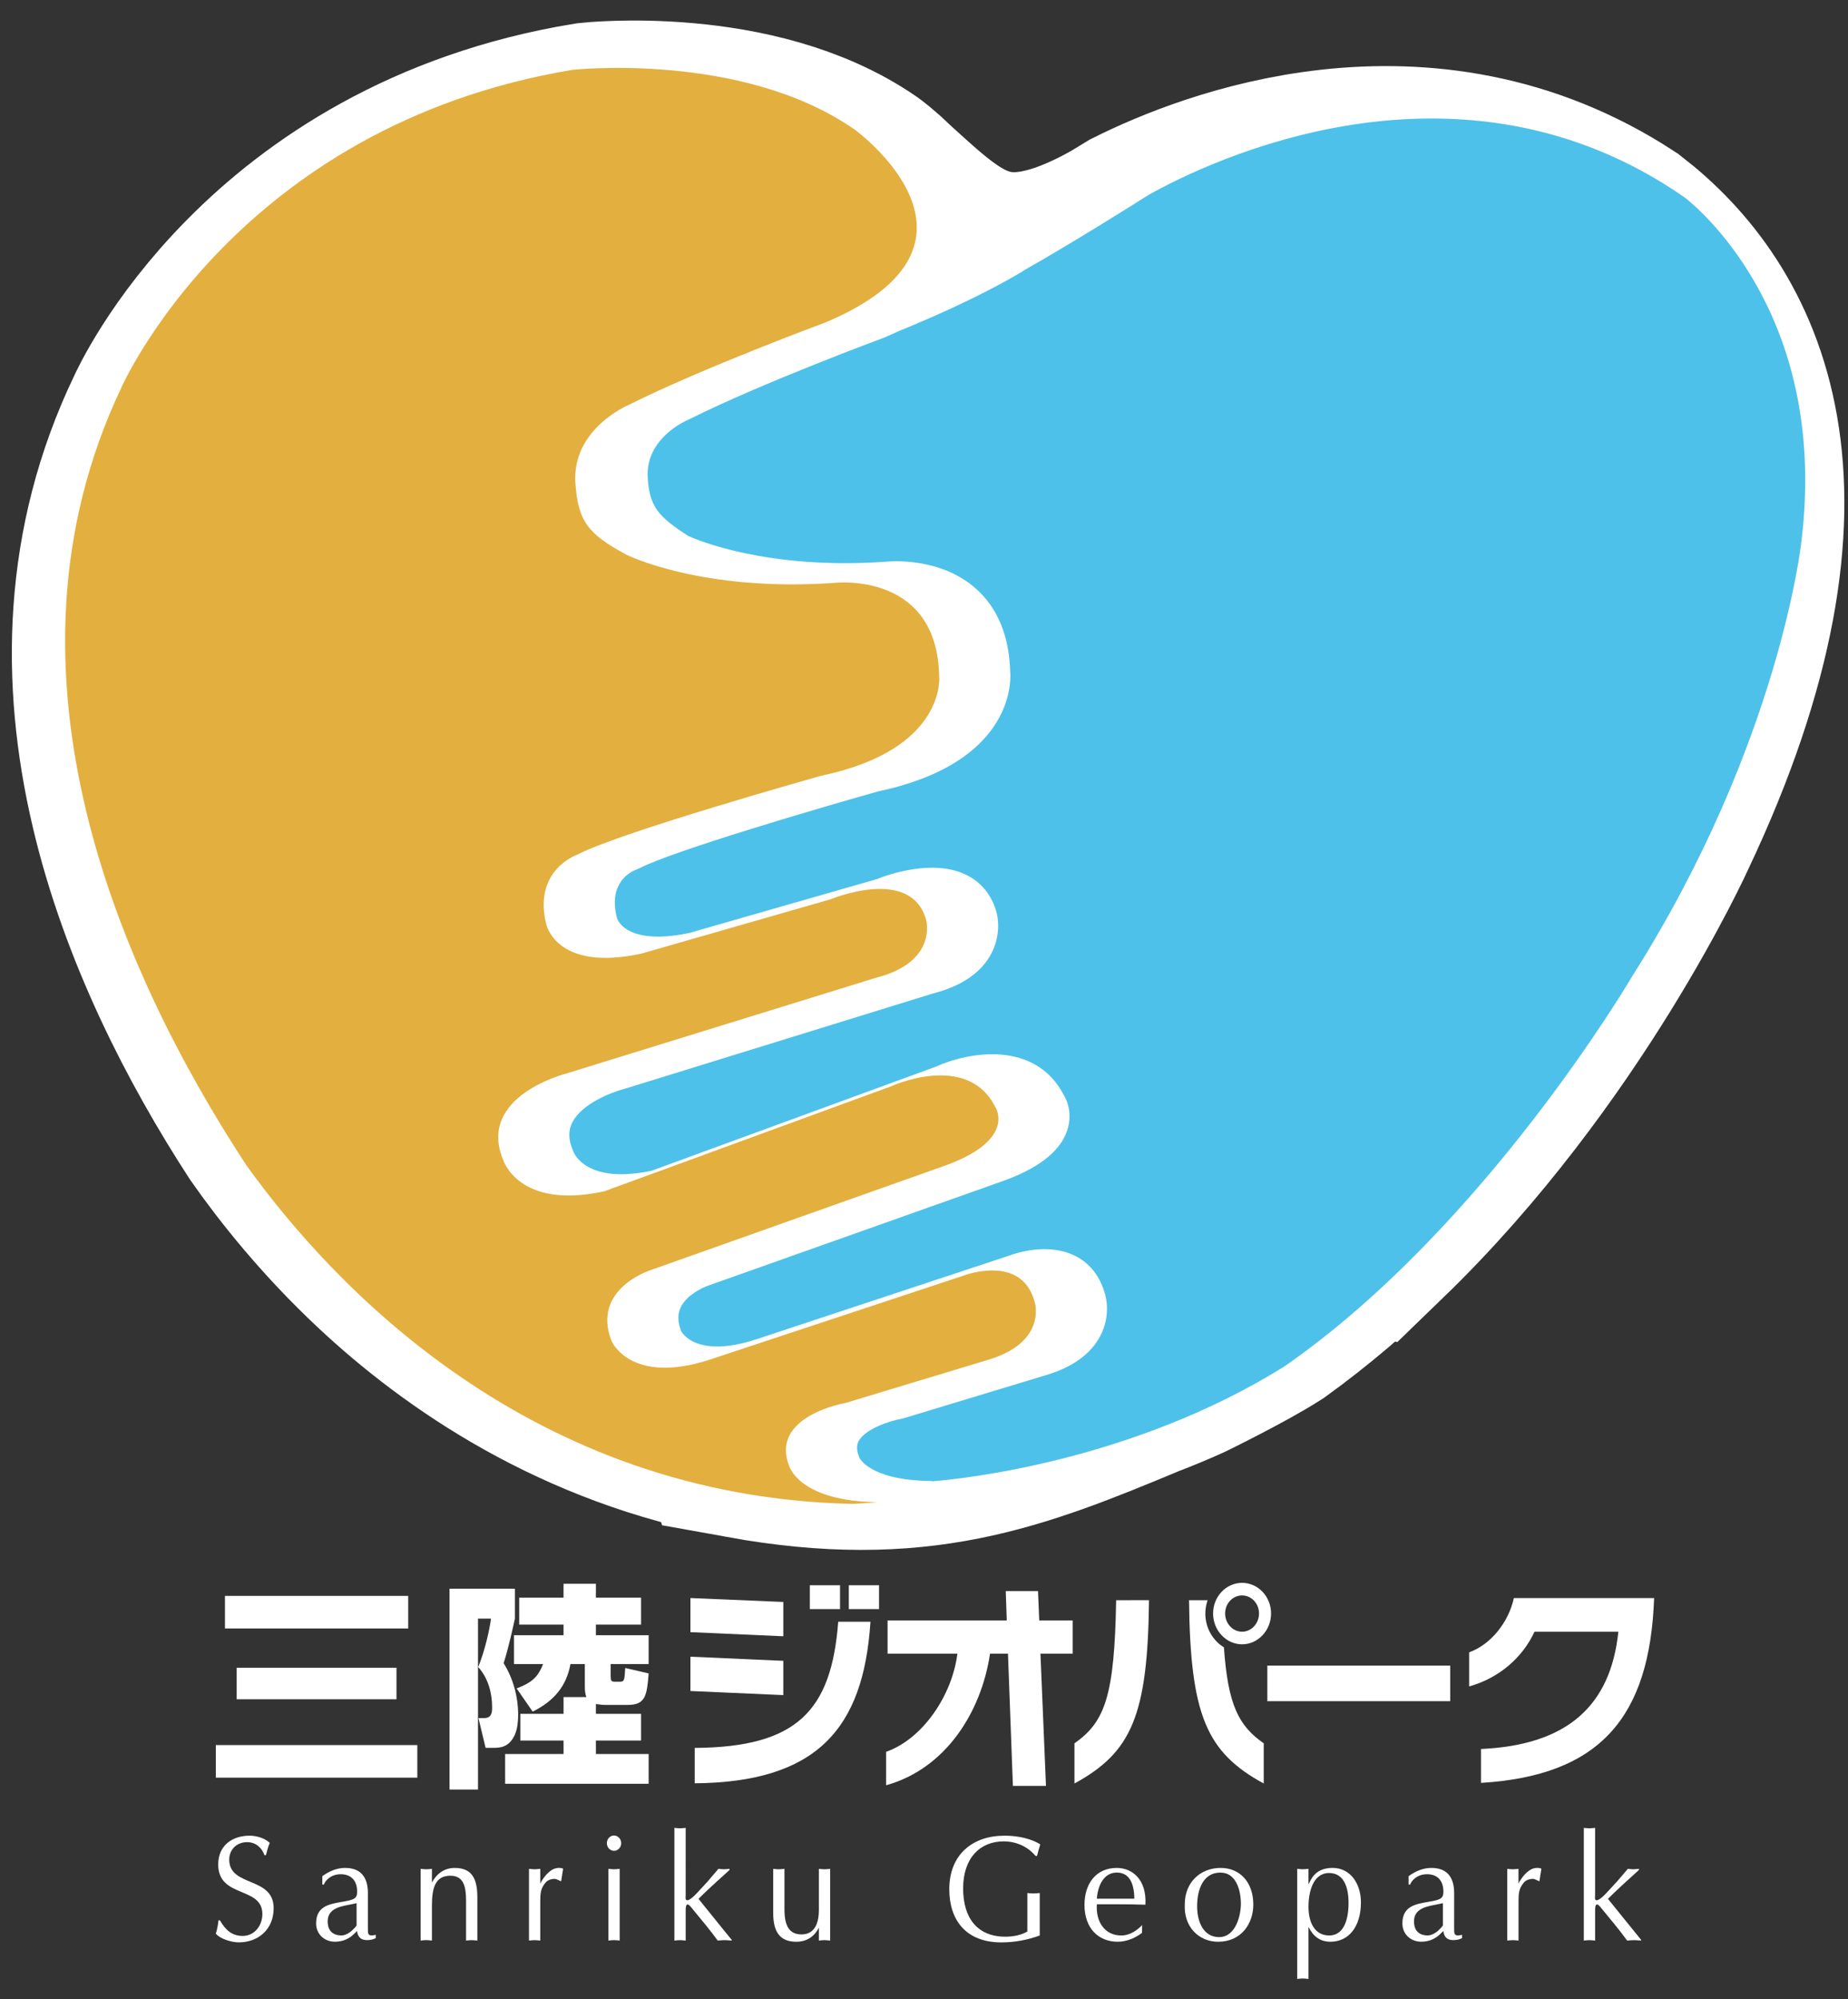
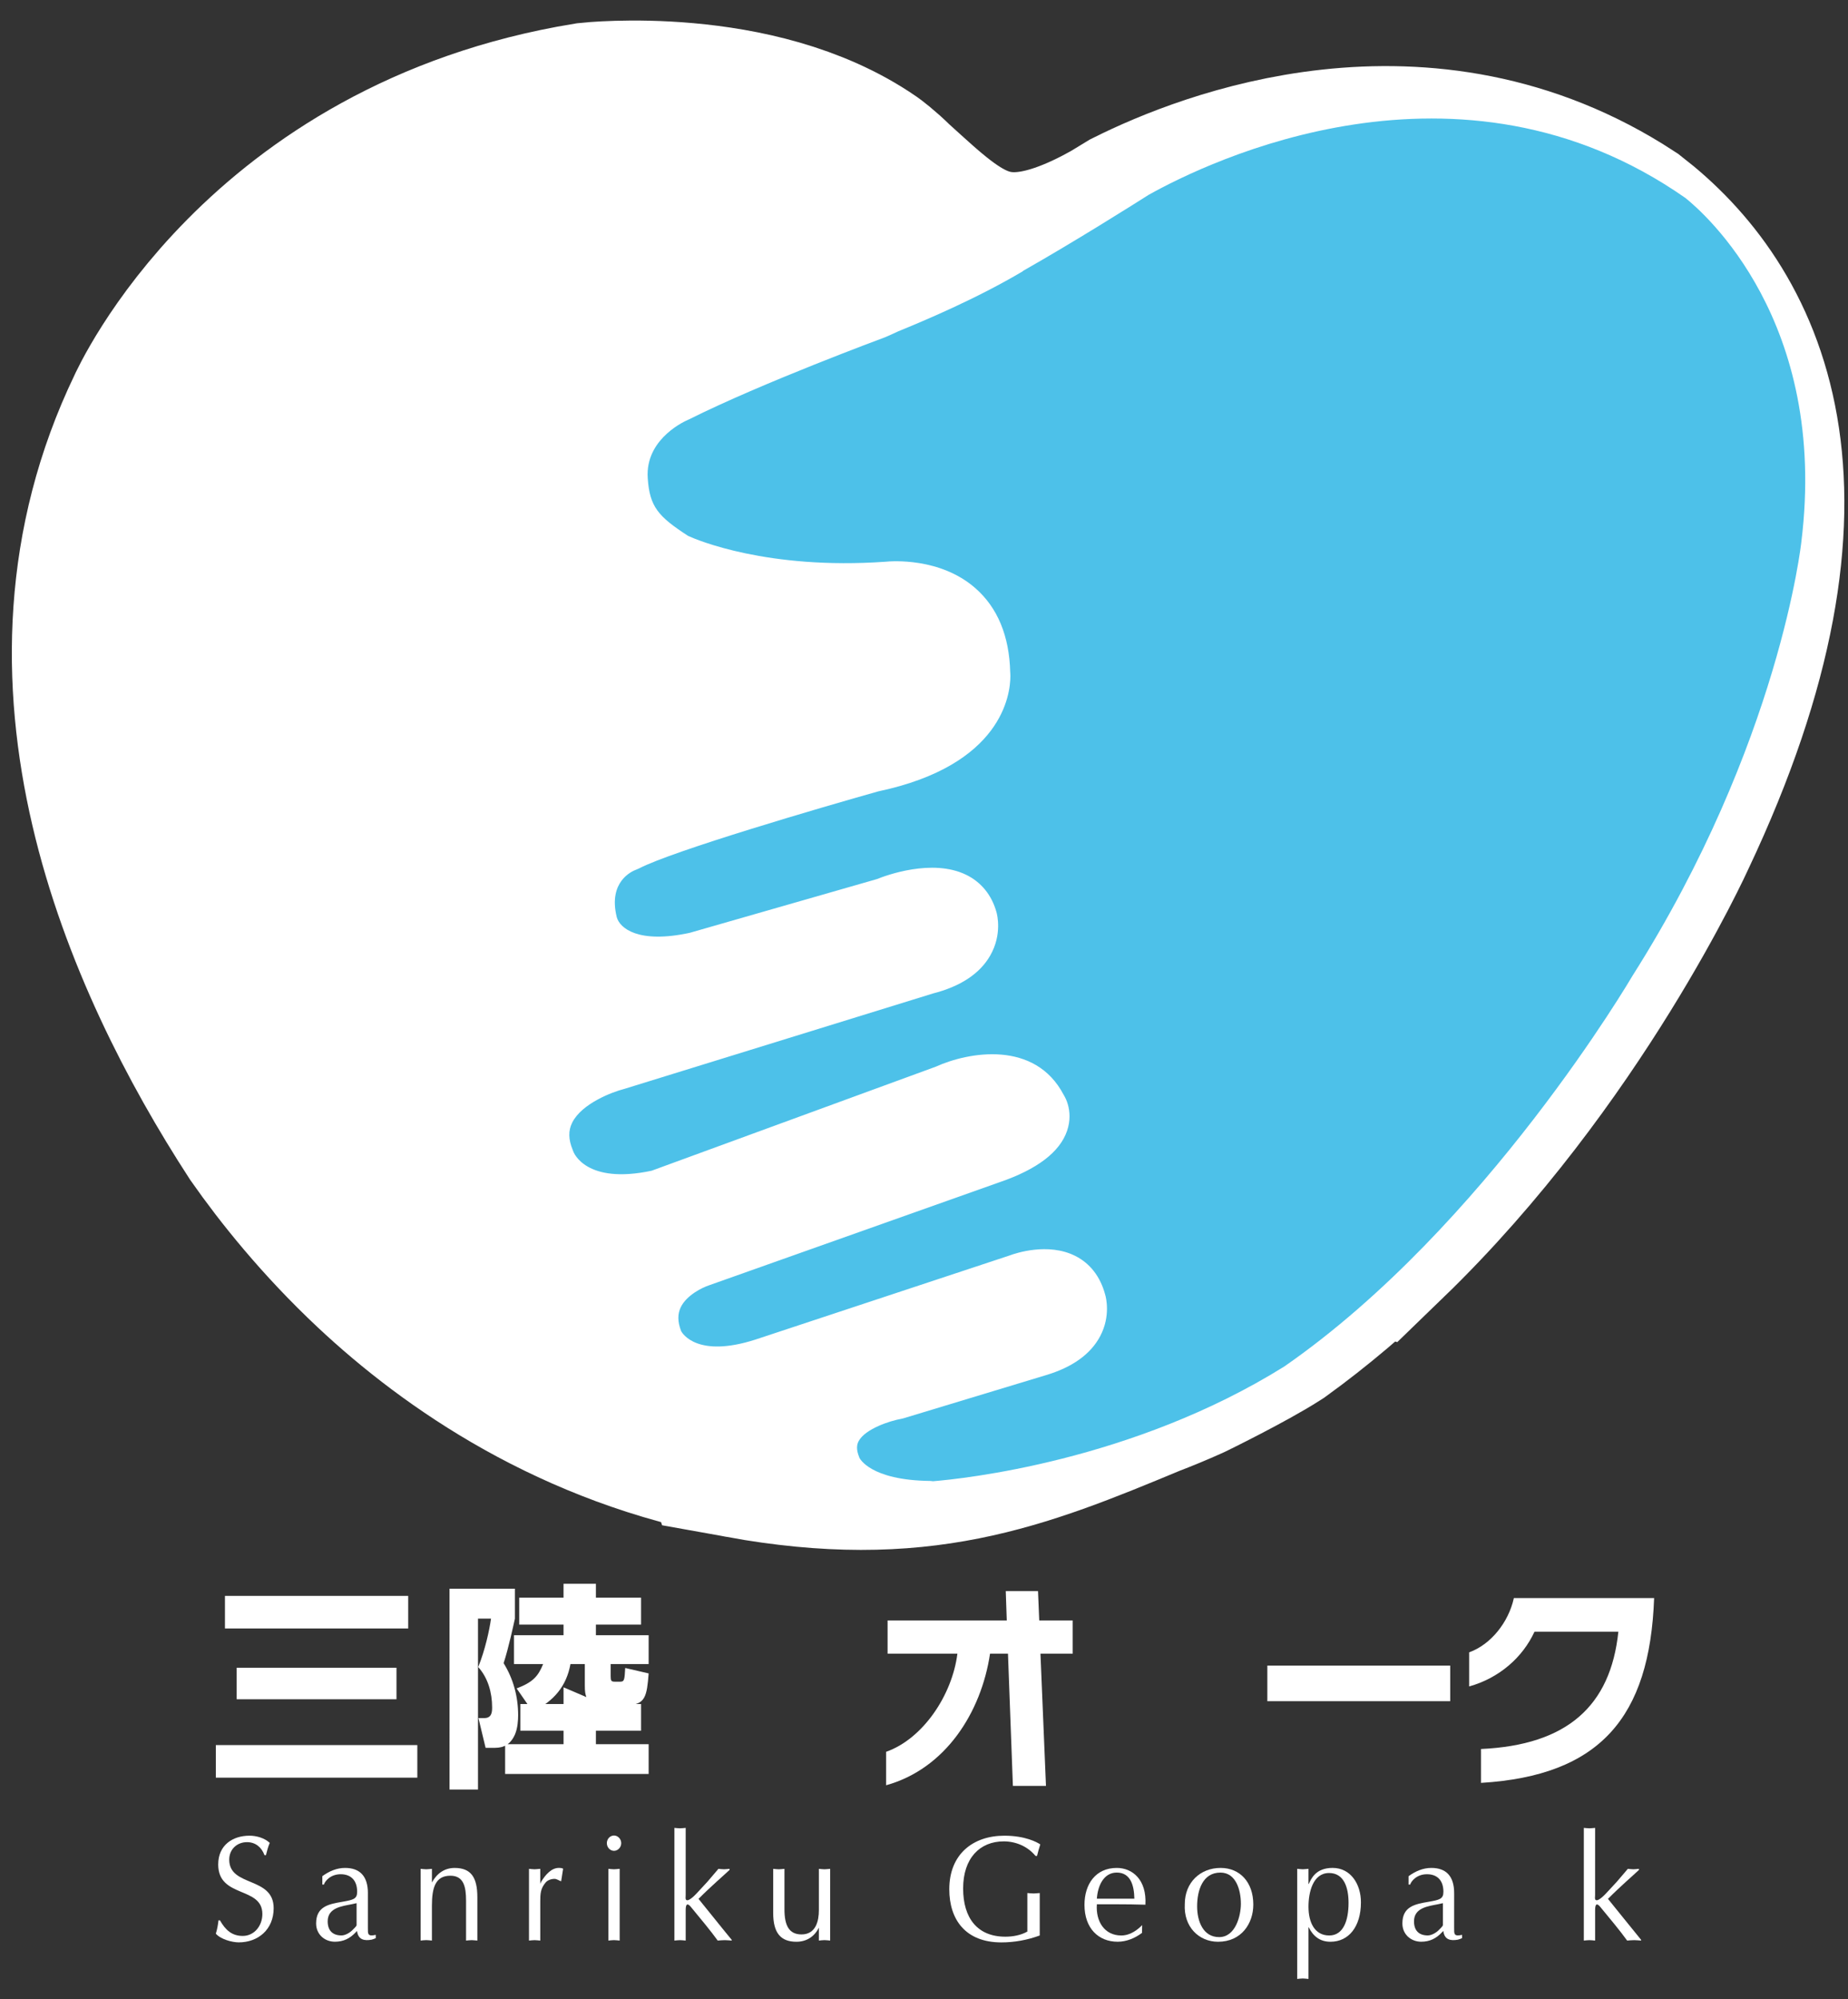
<svg xmlns="http://www.w3.org/2000/svg" version="1.1" id="レイヤー_1" x="0px" y="0px" width="143px" height="154.667px" viewBox="0 0 143 154.667" enable-background="new 0 0 143 154.667" xml:space="preserve">
  <rect x="0" y="0" width="143" height="154.667" fill="#333333" stroke="none" />
  <g>
    <path fill="#FFFFFF" d="M124.887,18.868c-14.799-9.685-30.736-3.417-36.422-0.58c-0.455,0.277-0.896,0.544-1.316,0.801   c-10.271,5.772-14.285,1.511-19.533-3.226c-0.855-0.851-1.57-1.365-1.57-1.365c-8.045-5.542-20.25-4.222-20.25-4.222   c-24.14,3.956-32.319,22.436-32.319,22.436c-9.442,19.61-0.386,40.368,8.326,53.792c1.94,2.767,4.812,6.381,8.643,9.972   c5.846,5.479,14.958,11.803,27.295,14.024l0.002,0.006c13.143,2.379,20.328-0.463,30.311-4.623   c0.993-0.381,2.018-0.801,3.059-1.271c0.005,0,0.005,0,0.007-0.003c0,0,4.342-2.12,6.502-3.512   c2.877-2.083,5.562-4.378,8.045-6.775c0.016-0.016,0.029-0.03,0.045-0.05l0.024-0.023l0.007,0.002   c14.151-13.685,21.815-30.657,21.815-30.657C139.894,37.501,132.583,24.816,124.887,18.868" />
    <path fill="none" stroke="#FFFFFF" stroke-width="17.098" d="M124.887,18.868c-14.799-9.685-30.736-3.417-36.422-0.58   c-0.455,0.277-0.896,0.544-1.316,0.801c-10.271,5.772-14.285,1.511-19.533-3.226c-0.855-0.851-1.57-1.365-1.57-1.365   c-8.045-5.542-20.25-4.222-20.25-4.222c-24.14,3.956-32.319,22.436-32.319,22.436c-9.442,19.61-0.386,40.368,8.326,53.792   c1.94,2.767,4.812,6.381,8.643,9.972c5.846,5.479,14.958,11.803,27.295,14.024l0.002,0.006c13.143,2.379,20.328-0.463,30.311-4.623   c0.993-0.381,2.018-0.801,3.059-1.271c0.005,0,0.005,0,0.007-0.003c0,0,4.342-2.12,6.502-3.512   c2.877-2.083,5.562-4.378,8.045-6.775c0.016-0.016,0.029-0.03,0.045-0.05l0.024-0.023l0.007,0.002   c14.151-13.685,21.815-30.657,21.815-30.657C139.894,37.501,132.583,24.816,124.887,18.868z" />
    <path fill="#4DC1E9" d="M71.97,114.585c0.075,0.002,0.147,0.014,0.217,0.024c2.233-0.18,15.415-1.53,27.196-8.881   c15.586-10.808,26.945-30.234,26.945-30.234c11.398-17.991,13.062-33.564,13.062-33.564c2.11-17.069-7.511-25.446-8.974-26.614   c-17.554-12.271-36.938-2.812-41.527-0.243c-1.271,0.807-5.828,3.678-9.743,5.896l0.022,0.007c-3.616,2.146-7.64,3.834-9.65,4.656   c-0.344,0.161-0.694,0.321-1.062,0.476c-0.02,0.008-0.038,0.016-0.059,0.022c-0.093,0.035-9.409,3.482-15.066,6.312   c-0.027,0.015-0.064,0.031-0.096,0.044c-0.131,0.056-3.123,1.339-3.123,4.22c0,0.094,0.002,0.187,0.01,0.283   c0.146,2.223,0.808,2.972,3.13,4.479c0.658,0.3,6.128,2.635,15.252,1.996c0.479-0.05,4.236-0.344,6.961,2.036   c1.729,1.51,2.639,3.705,2.707,6.525c0.004,0.044,0.012,0.137,0.012,0.292c0,1.394-0.625,6.885-10.221,8.914   c-4.294,1.205-15.903,4.599-18.518,5.965c-0.06,0.029-0.135,0.062-0.197,0.085c-0.371,0.133-2.184,0.941-1.53,3.651   c0.001,0.004,0.003,0.013,0.005,0.023c0.225,0.859,1.668,2.079,5.64,1.224c0.125-0.038,14.359-4.125,14.497-4.162   c0.674-0.273,4.268-1.613,6.9-0.332c1.17,0.567,1.982,1.574,2.35,2.895c0.047,0.172,0.454,1.716-0.486,3.354   c-0.805,1.407-2.308,2.397-4.461,2.943c0.022-0.006,0.049-0.013,0.07-0.02l-23.901,7.389c-0.022,0.006-0.049,0.014-0.074,0.021   c-0.855,0.218-3.233,1.106-3.976,2.587c-0.315,0.623-0.303,1.299,0.036,2.121c0.01,0.021,0.031,0.082,0.04,0.105   c0.036,0.105,0.981,2.58,6.062,1.504c0.229-0.082,20.976-7.676,22.002-8.055c2.502-1.134,7.668-2.08,9.894,2.197   c0.241,0.387,0.445,0.971,0.445,1.648c0,0.354-0.056,0.729-0.187,1.115c-0.559,1.647-2.32,2.988-5.215,3.979l-22.454,7.967   c-0.012,0.004-0.03,0.012-0.045,0.016c-0.455,0.147-1.734,0.741-2.189,1.709c-0.118,0.25-0.178,0.52-0.178,0.805   c0,0.32,0.073,0.662,0.214,1.025c0.097,0.182,1.249,2.104,5.75,0.657c0,0,19.646-6.499,19.681-6.512   c0.439-0.164,2.967-1.025,5.082,0.047c1.131,0.571,1.924,1.599,2.293,2.964c0.047,0.152,0.146,0.553,0.146,1.118   c0,0.588-0.113,1.334-0.521,2.112c-0.736,1.398-2.16,2.42-4.223,3.031l-11.01,3.334c-0.054,0.016-0.115,0.028-0.172,0.041   c-0.846,0.146-2.759,0.762-3.283,1.711c-0.064,0.121-0.131,0.282-0.131,0.52c0,0.188,0.042,0.425,0.164,0.722   c0.01,0.026,0.036,0.104,0.047,0.134l-0.027-0.074C66.515,112.814,67.314,114.531,71.97,114.585" />
-     <path fill="#E3AF3E" d="M80.063,100.729c-1.014-3.767-5.504-2.03-5.504-2.03l-19.701,6.521c-6.083,1.953-7.533-1.45-7.533-1.45   c-1.594-4.056,3.042-5.505,3.042-5.505l22.456-7.969c5.938-2.026,4.198-4.635,4.198-4.635c-2.173-4.346-8.11-1.594-8.11-1.594   l-22.167,8.113c-6.662,1.447-7.82-2.465-7.82-2.465c-2.029-4.924,4.924-6.662,4.924-6.662l23.901-7.389   c4.854-1.229,3.915-4.488,3.915-4.488c-1.162-4.203-7.391-1.596-7.391-1.596l-14.63,4.201c-6.664,1.449-7.387-2.316-7.387-2.316   c-1.015-4.201,2.463-5.36,2.463-5.36c3.33-1.738,18.83-6.085,18.83-6.085c9.708-2.028,9.125-7.678,9.125-7.678   c-0.144-8.184-8.108-7.242-8.108-7.242c-10.287,0.723-16.08-2.174-16.08-2.174c-2.969-1.594-3.761-2.574-3.961-5.553   c-0.281-4.2,4.105-6.035,4.105-6.035c5.795-2.898,15.21-6.375,15.21-6.375c14.487-6.083,2.316-14.92,2.316-14.92   c-8.691-6.086-21.875-4.636-21.875-4.636C18.208,9.756,9.371,30.034,9.371,30.034C-1.07,52.081,9.438,75.442,19.045,90.132   c6.709,9.345,21.964,25.68,46.901,26.228c1.244-0.051,1.95-0.132,1.95-0.132c-6.013-0.07-6.809-2.752-6.809-2.752   c-1.595-3.911,4.346-4.926,4.346-4.926l11.007-3.33C81.077,103.843,80.063,100.729,80.063,100.729" />
    <path fill="#FFFFFF" d="M17.407,123.479h14.181V126H17.407V123.479z M18.314,129.039h12.367v2.438H18.314V129.039z M16.701,135.022   h15.592v2.521H16.701V135.022z" />
-     <path fill="#FFFFFF" d="M45.371,131.308c-0.085-0.268-0.117-0.404-0.117-0.907v-1.647h-1.11c-0.319,1.715-1.259,2.842-2.923,3.682   l-1.243-1.797c1.243-0.473,1.662-0.926,2.049-1.885h-2.253v-2.233h3.833v-0.821h-3.43v-2.084h3.43v-1.076h2.505v1.076h3.495v2.084   h-3.495v0.821h4.081v2.233h-2.939v0.945c0,0.35,0.049,0.418,0.318,0.418h0.422c0.318,0,0.335-0.136,0.385-1.06l1.814,0.42   c-0.134,1.729-0.252,2.437-1.614,2.437h-1.662c-0.335,0-0.402-0.016-0.805-0.067v0.758h3.495v2.065h-3.495v1.041h4.081v2.304   H39.087v-2.304h4.521v-1.041h-3.345v-2.065h3.345v-1.295L45.371,131.308L45.371,131.308z M34.785,122.923h5.059v2.318   c-0.084,0.369-0.486,2.268-0.874,3.444c0.755,1.21,1.125,2.604,1.125,4.032c0,0.354-0.032,0.992-0.251,1.494   c-0.455,1.025-1.21,1.025-1.681,1.025h-0.587l-0.554-2.303h0.455c0.603,0,0.603-0.52,0.603-0.838c0-1.126-0.319-2.271-1.076-3.11   c0.539-1.327,0.873-2.889,0.991-3.747h-1.007v13.225h-2.202L34.785,122.923L34.785,122.923z" />
-     <path fill="#FFFFFF" d="M65.003,124.503h-2.337v-1.848h2.337V124.503z M68.021,124.503h-2.339v-1.848h2.339V124.503z    M60.613,126.604l-7.188-0.319v-2.639l7.188,0.303V126.604z M67.357,125.477c-0.537,8.353-4.216,12.418-13.599,12.503v-2.738   c7.899-0.053,10.582-2.857,11.104-9.765H67.357z M60.613,131.156l-7.188-0.318v-2.654l7.188,0.318V131.156z" />
+     <path fill="#FFFFFF" d="M45.371,131.308c-0.085-0.268-0.117-0.404-0.117-0.907v-1.647h-1.11c-0.319,1.715-1.259,2.842-2.923,3.682   l-1.243-1.797c1.243-0.473,1.662-0.926,2.049-1.885h-2.253v-2.233h3.833v-0.821h-3.43v-2.084h3.43v-1.076h2.505v1.076h3.495v2.084   h-3.495v0.821h4.081v2.233h-2.939v0.945c0,0.35,0.049,0.418,0.318,0.418h0.422c0.318,0,0.335-0.136,0.385-1.06l1.814,0.42   c-0.134,1.729-0.252,2.437-1.614,2.437h-1.662c-0.335,0-0.402-0.016-0.805-0.067h3.495v2.065h-3.495v1.041h4.081v2.304   H39.087v-2.304h4.521v-1.041h-3.345v-2.065h3.345v-1.295L45.371,131.308L45.371,131.308z M34.785,122.923h5.059v2.318   c-0.084,0.369-0.486,2.268-0.874,3.444c0.755,1.21,1.125,2.604,1.125,4.032c0,0.354-0.032,0.992-0.251,1.494   c-0.455,1.025-1.21,1.025-1.681,1.025h-0.587l-0.554-2.303h0.455c0.603,0,0.603-0.52,0.603-0.838c0-1.126-0.319-2.271-1.076-3.11   c0.539-1.327,0.873-2.889,0.991-3.747h-1.007v13.225h-2.202L34.785,122.923L34.785,122.923z" />
    <path fill="#FFFFFF" d="M80.512,127.949l0.426,10.231h-2.559l-0.381-10.231h-1.388c-0.682,4.551-3.446,8.904-8.042,10.182v-2.588   c2.861-1.008,5.118-4.402,5.516-7.594h-5.402v-2.572h9.222l-0.077-2.269h2.496l0.094,2.269h2.59v2.572H80.512z" />
-     <path fill="#FFFFFF" d="M96.112,126.25c-0.726,0-1.31-0.639-1.31-1.41c0-0.773,0.584-1.396,1.31-1.396   c0.727,0,1.312,0.622,1.312,1.396C97.424,125.611,96.838,126.25,96.112,126.25 M96.112,127.225c1.233,0,2.244-1.074,2.244-2.386   s-1.011-2.369-2.244-2.369c-1.23,0-2.242,1.058-2.242,2.369C93.87,126.15,94.881,127.225,96.112,127.225 M86.368,123.814   c-0.128,7.342-0.837,9.409-3.225,11.07v3.109c4.408-2.402,5.672-5.242,5.768-14.181L86.368,123.814L86.368,123.814z    M97.788,134.886c-1.942-1.359-2.765-2.956-3.08-7.426c-0.854-0.521-1.438-1.494-1.438-2.621c0-0.354,0.065-0.707,0.176-1.024   h-1.438c0.097,8.938,1.375,11.776,5.781,14.181V134.886L97.788,134.886z" />
    <rect x="98.068" y="128.873" fill="#FFFFFF" width="14.15" height="2.754" />
    <path fill="#FFFFFF" d="M127.997,123.646c-0.332,9.26-4.218,13.745-13.396,14.301v-2.621c6.664-0.304,10.028-3.328,10.629-9.074   h-6.49c-0.915,1.981-2.715,3.578-5.055,4.234v-2.639c1.676-0.605,3.047-2.318,3.46-4.201H127.997z" />
    <path fill="#FFFFFF" d="M82.284,84.666c0.012,0.02,0.021,0.043,0.033,0.062c0.018,0.033,0.039,0.061,0.059,0.093   C82.348,84.766,82.316,84.714,82.284,84.666" />
    <path fill="#FFFFFF" d="M85.497,100.085c0.006,0.012,0.012,0.045,0.02,0.062c0.001,0.004,0.001,0.008,0.003,0.01   C85.514,100.134,85.506,100.109,85.497,100.085" />
    <path fill="#FFFFFF" d="M17.017,148.582c0.427,0.742,0.917,1.207,1.768,1.207c0.886,0,1.517-0.779,1.517-1.695   c0-2.16-3.417-1.209-3.417-3.832c0-1.498,1.116-2.229,2.425-2.229c0.523,0,1.157,0.172,1.563,0.557   c-0.134,0.303-0.21,0.627-0.295,0.953h-0.11c-0.229-0.627-0.711-1.01-1.354-1.01c-0.754,0-1.376,0.532-1.376,1.358   c0,2.135,3.438,1.274,3.438,3.751c0,1.656-1.212,2.645-2.696,2.645c-0.534,0-1.406-0.242-1.779-0.672   c0.108-0.337,0.165-0.685,0.207-1.033H17.017L17.017,148.582z" />
    <path fill="#FFFFFF" d="M27.593,148.953c0,0.082-0.217,0.276-0.294,0.358c-0.208,0.222-0.579,0.44-0.873,0.44   c-0.666,0-1.069-0.359-1.069-1.092c0-1.057,1.115-1.172,1.856-1.322l0.38-0.082V148.953z M28.469,146.479   c0-1.313-0.624-1.952-1.768-1.952c-0.645,0-1.235,0.256-1.759,0.639v0.65h0.121c0.075-0.256,0.502-0.801,1.297-0.801   c0.819,0,1.276,0.499,1.276,1.357c0,0.56-0.292,0.627-1.155,0.778c-1.026,0.175-2.02,0.349-2.02,1.673   c0,0.858,0.676,1.414,1.451,1.414c0.655,0,1.158-0.242,1.616-0.73l0.099-0.104c0.087,0.686,0.556,0.777,1.125,0.676   c0.118-0.026,0.25-0.084,0.325-0.119v-0.254c-0.645,0.149-0.61-0.082-0.61-0.533v-2.694H28.469z" />
    <path fill="#FFFFFF" d="M32.549,144.598c0.141,0.01,0.285,0.034,0.439,0.034c0.139,0,0.272-0.024,0.435-0.034v1.056   c0.384-0.707,0.982-1.126,1.757-1.126c1.267,0,1.758,0.731,1.758,2.263v3.358c-0.165-0.012-0.295-0.034-0.437-0.034   c-0.154,0-0.295,0.021-0.437,0.034v-3.089c0-1.079-0.186-1.93-1.211-1.93c-1.148,0-1.431,0.896-1.431,2.322v2.695   c-0.162-0.012-0.295-0.035-0.435-0.035c-0.155,0-0.298,0.023-0.439,0.035L32.549,144.598L32.549,144.598z" />
    <path fill="#FFFFFF" d="M40.933,144.598c0.14,0.01,0.284,0.034,0.436,0.034c0.143,0,0.275-0.024,0.437-0.034v1.161l0.056-0.139   c0.361-0.604,0.829-1.094,1.375-1.094c0.155,0,0.238,0.012,0.338,0.061l-0.153,0.974c-0.164-0.046-0.327-0.187-0.513-0.187   c-0.241,0-0.535,0.094-0.697,0.291c-0.385,0.465-0.406,0.849-0.406,1.475v3.009c-0.162-0.012-0.294-0.034-0.437-0.034   c-0.152,0-0.296,0.021-0.436,0.034V144.598z" />
    <path fill="#FFFFFF" d="M47.951,150.148c-0.164-0.012-0.294-0.035-0.437-0.035c-0.152,0-0.292,0.023-0.437,0.035v-5.551   c0.145,0.01,0.285,0.035,0.437,0.035c0.143,0,0.273-0.025,0.437-0.035V150.148z M47.514,143.205c-0.305,0-0.556-0.268-0.556-0.594   c0-0.324,0.251-0.592,0.556-0.592c0.293,0,0.557,0.268,0.557,0.592C48.071,142.938,47.808,143.205,47.514,143.205" />
    <path fill="#FFFFFF" d="M53.059,146.63c0,0.15-0.042,0.324,0.055,0.382c0.231,0.128,0.809-0.532,0.95-0.685l0.677-0.731   l0.851-0.998c0.142,0.01,0.284,0.034,0.435,0.034c0.132,0,0.264-0.024,0.427-0.034v0.082c-0.437,0.418-1.398,1.231-2.402,2.241   c0.787,0.963,1.702,2.123,2.567,3.17v0.058c-0.208-0.012-0.359-0.034-0.536-0.034c-0.195,0-0.37,0.021-0.545,0.034   c-0.522-0.729-1.388-1.767-2.085-2.612c-0.24-0.291-0.394-0.256-0.394,0.244v2.368c-0.163-0.012-0.294-0.034-0.437-0.034   c-0.151,0-0.294,0.021-0.436,0.034v-8.72c0.142,0.011,0.285,0.033,0.436,0.033c0.143,0,0.273-0.022,0.437-0.033V146.63   L53.059,146.63z" />
    <path fill="#FFFFFF" d="M64.238,150.148c-0.165-0.012-0.294-0.035-0.436-0.035c-0.155,0-0.297,0.023-0.438,0.035v-1   c-0.349,0.71-0.971,1.092-1.736,1.092c-1.2,0-1.798-0.66-1.798-2.23v-3.412c0.141,0.01,0.282,0.035,0.435,0.035   c0.143,0,0.272-0.025,0.437-0.035v3.136c0,1.22,0.337,1.938,1.319,1.938c1.113,0,1.344-1.045,1.344-1.871v-3.203   c0.142,0.01,0.284,0.035,0.438,0.035c0.142,0,0.271-0.025,0.436-0.035L64.238,150.148L64.238,150.148z" />
    <path fill="#FFFFFF" d="M80.129,143.598c-0.611-0.742-1.529-1.125-2.457-1.125c-1.854,0-3.144,1.301-3.144,3.646   c0,2.299,1.113,3.729,3.267,3.729c0.588,0,1.201-0.114,1.701-0.396v-2.982c0.152,0.013,0.315,0.033,0.48,0.033   c0.15,0,0.304-0.021,0.479-0.033v3.285c-0.949,0.349-1.955,0.535-2.969,0.535c-2.762,0-4.029-1.754-4.029-4.111   c0-2.719,1.838-4.145,4.26-4.145c1.625,0,2.541,0.51,2.781,0.674c-0.098,0.291-0.175,0.592-0.252,0.893L80.129,143.598   L80.129,143.598z" />
    <path fill="#FFFFFF" d="M84.877,146.908c0.064-0.976,0.515-2.021,1.539-2.021c1.08,0,1.344,1.012,1.362,2.021H84.877z    M88.381,148.953c-0.295,0.301-0.873,0.801-1.615,0.801c-1.32,0-1.986-1.115-1.889-2.414h1.539c0.729,0,1.474,0.01,2.217,0.033   c0.109-1.938-1.006-2.846-2.217-2.846c-1.625,0-2.498,1.243-2.498,2.857c0,1.8,1.067,2.854,2.574,2.854   c0.666,0,1.344-0.277,1.877-0.686L88.381,148.953z" />
    <path fill="#FFFFFF" d="M94.439,144.888c1.213,0,1.582,1.371,1.582,2.416c0,0.904-0.405,2.576-1.683,2.576   c-1.243,0-1.703-1.229-1.703-2.381C92.636,146.27,93.054,144.888,94.439,144.888 M91.68,147.326c-0.1,1.766,1.1,2.914,2.574,2.914   c1.8,0,2.728-1.404,2.728-2.879c0-1.729-1.037-2.834-2.53-2.834C92.879,144.527,91.68,145.653,91.68,147.326" />
    <path fill="#FFFFFF" d="M101.252,147.524c0-1.08,0.326-2.603,1.594-2.603c1.179,0,1.506,1.174,1.506,2.312   c0,1.349-0.395,2.521-1.494,2.521C101.74,149.753,101.252,148.767,101.252,147.524 M101.252,149.126h0.02   c0.361,0.72,0.896,1.113,1.682,1.113c1.398,0,2.356-1.15,2.356-3.053c0-1.395-0.785-2.66-2.192-2.66   c-1.32,0-1.658,0.848-1.846,1.244h-0.02v-1.174c-0.166,0.01-0.295,0.035-0.439,0.035c-0.15,0-0.293-0.025-0.434-0.035v8.521   c0.141-0.011,0.281-0.035,0.434-0.035c0.145,0,0.273,0.024,0.439,0.035V149.126z" />
    <path fill="#FFFFFF" d="M111.652,148.953c0,0.082-0.219,0.276-0.294,0.358c-0.208,0.222-0.58,0.44-0.874,0.44   c-0.666,0-1.067-0.359-1.067-1.092c0-1.057,1.11-1.172,1.854-1.322l0.382-0.082V148.953z M112.524,146.479   c0-1.313-0.62-1.952-1.766-1.952c-0.646,0-1.235,0.256-1.76,0.639v0.65h0.121c0.076-0.256,0.502-0.801,1.299-0.801   c0.817,0,1.275,0.499,1.275,1.357c0,0.56-0.295,0.627-1.154,0.778c-1.026,0.175-2.021,0.349-2.021,1.673   c0,0.858,0.678,1.414,1.453,1.414c0.654,0,1.156-0.242,1.613-0.73l0.102-0.104c0.085,0.686,0.552,0.777,1.123,0.676   c0.118-0.026,0.251-0.084,0.326-0.119v-0.254c-0.646,0.149-0.612-0.082-0.612-0.533L112.524,146.479L112.524,146.479z" />
-     <path fill="#FFFFFF" d="M116.629,144.598c0.143,0.01,0.285,0.034,0.438,0.034c0.142,0,0.272-0.024,0.435-0.034v1.161l0.056-0.139   c0.36-0.604,0.832-1.094,1.379-1.094c0.151,0,0.237,0.012,0.336,0.061l-0.151,0.974c-0.164-0.046-0.326-0.187-0.514-0.187   c-0.243,0-0.536,0.094-0.697,0.291c-0.384,0.465-0.406,0.849-0.406,1.475v3.009c-0.162-0.012-0.293-0.034-0.436-0.034   c-0.152,0-0.296,0.021-0.438,0.034v-5.551H116.629z" />
    <path fill="#FFFFFF" d="M123.43,146.63c0,0.15-0.045,0.324,0.055,0.382c0.229,0.128,0.809-0.532,0.951-0.685l0.676-0.731   l0.852-0.998c0.142,0.01,0.281,0.034,0.438,0.034c0.13,0,0.264-0.024,0.423-0.034v0.082c-0.436,0.418-1.396,1.231-2.399,2.241   c0.787,0.963,1.703,2.123,2.565,3.17v0.058c-0.204-0.012-0.358-0.034-0.534-0.034c-0.195,0-0.371,0.021-0.547,0.034   c-0.521-0.729-1.386-1.767-2.085-2.612c-0.237-0.291-0.393-0.256-0.393,0.244v2.368c-0.162-0.012-0.295-0.034-0.438-0.034   c-0.152,0-0.295,0.021-0.436,0.034v-8.72c0.141,0.011,0.283,0.033,0.436,0.033c0.144,0,0.275-0.022,0.438-0.033L123.43,146.63   L123.43,146.63z" />
  </g>
</svg>